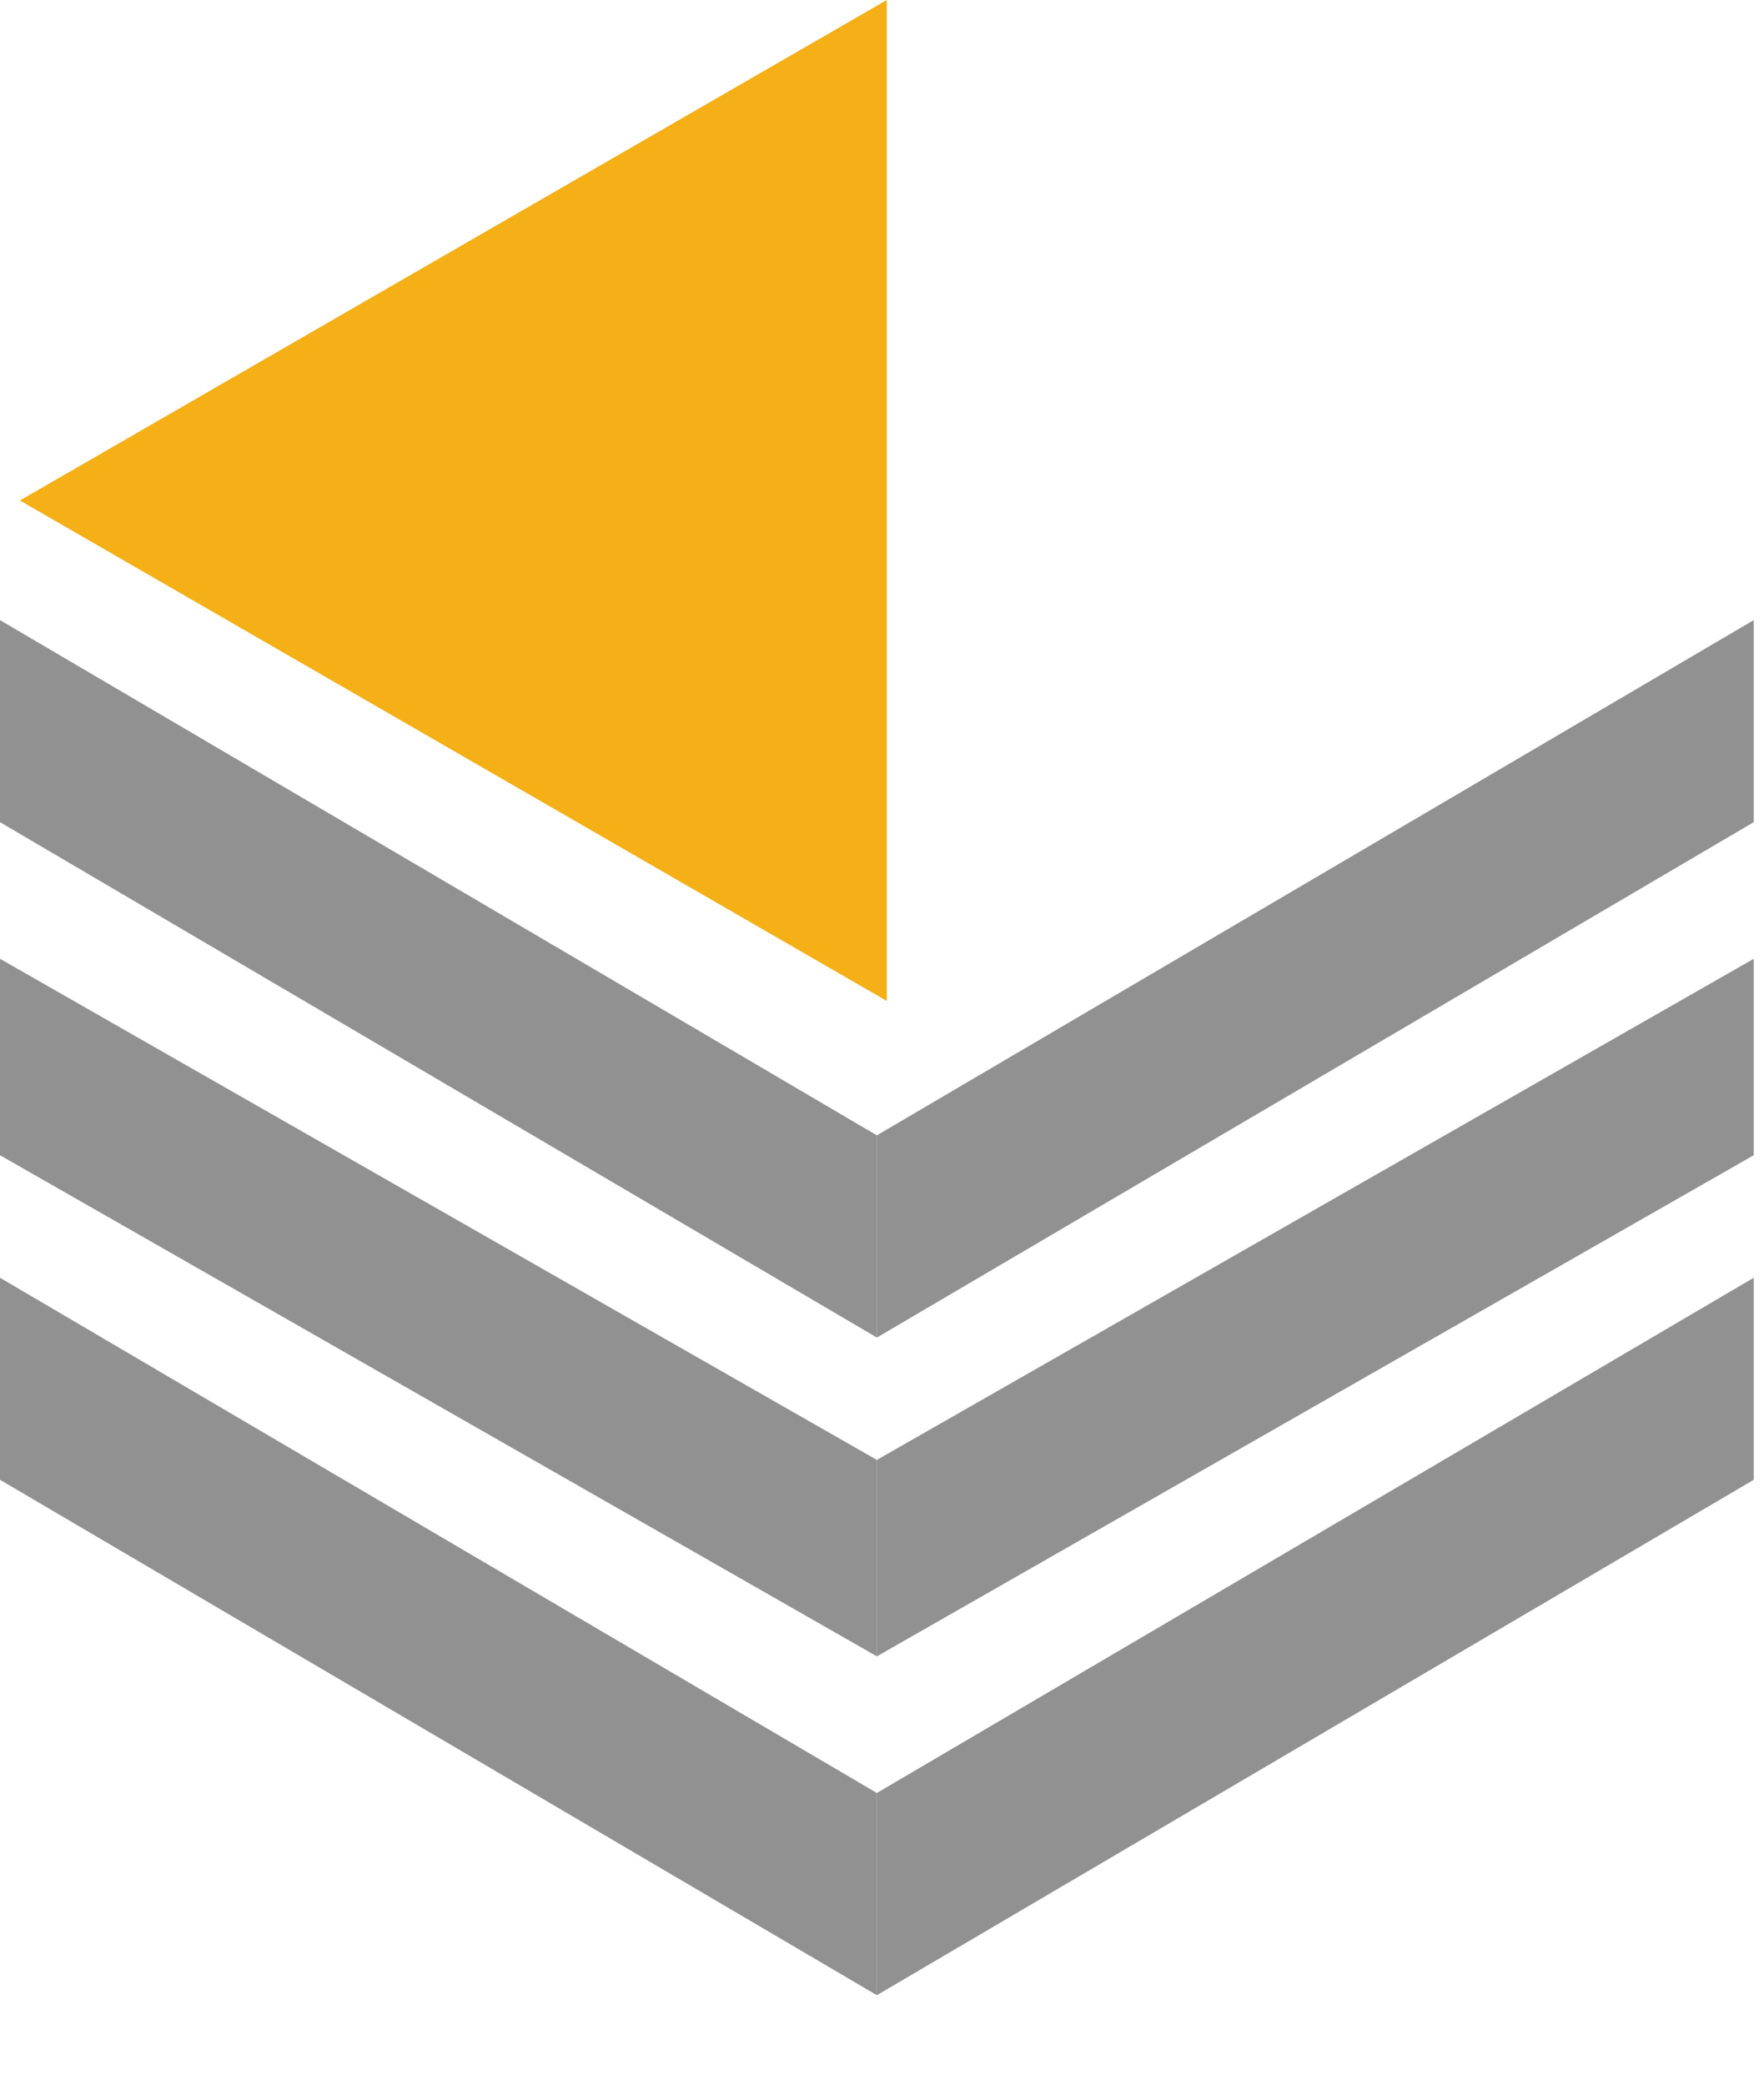
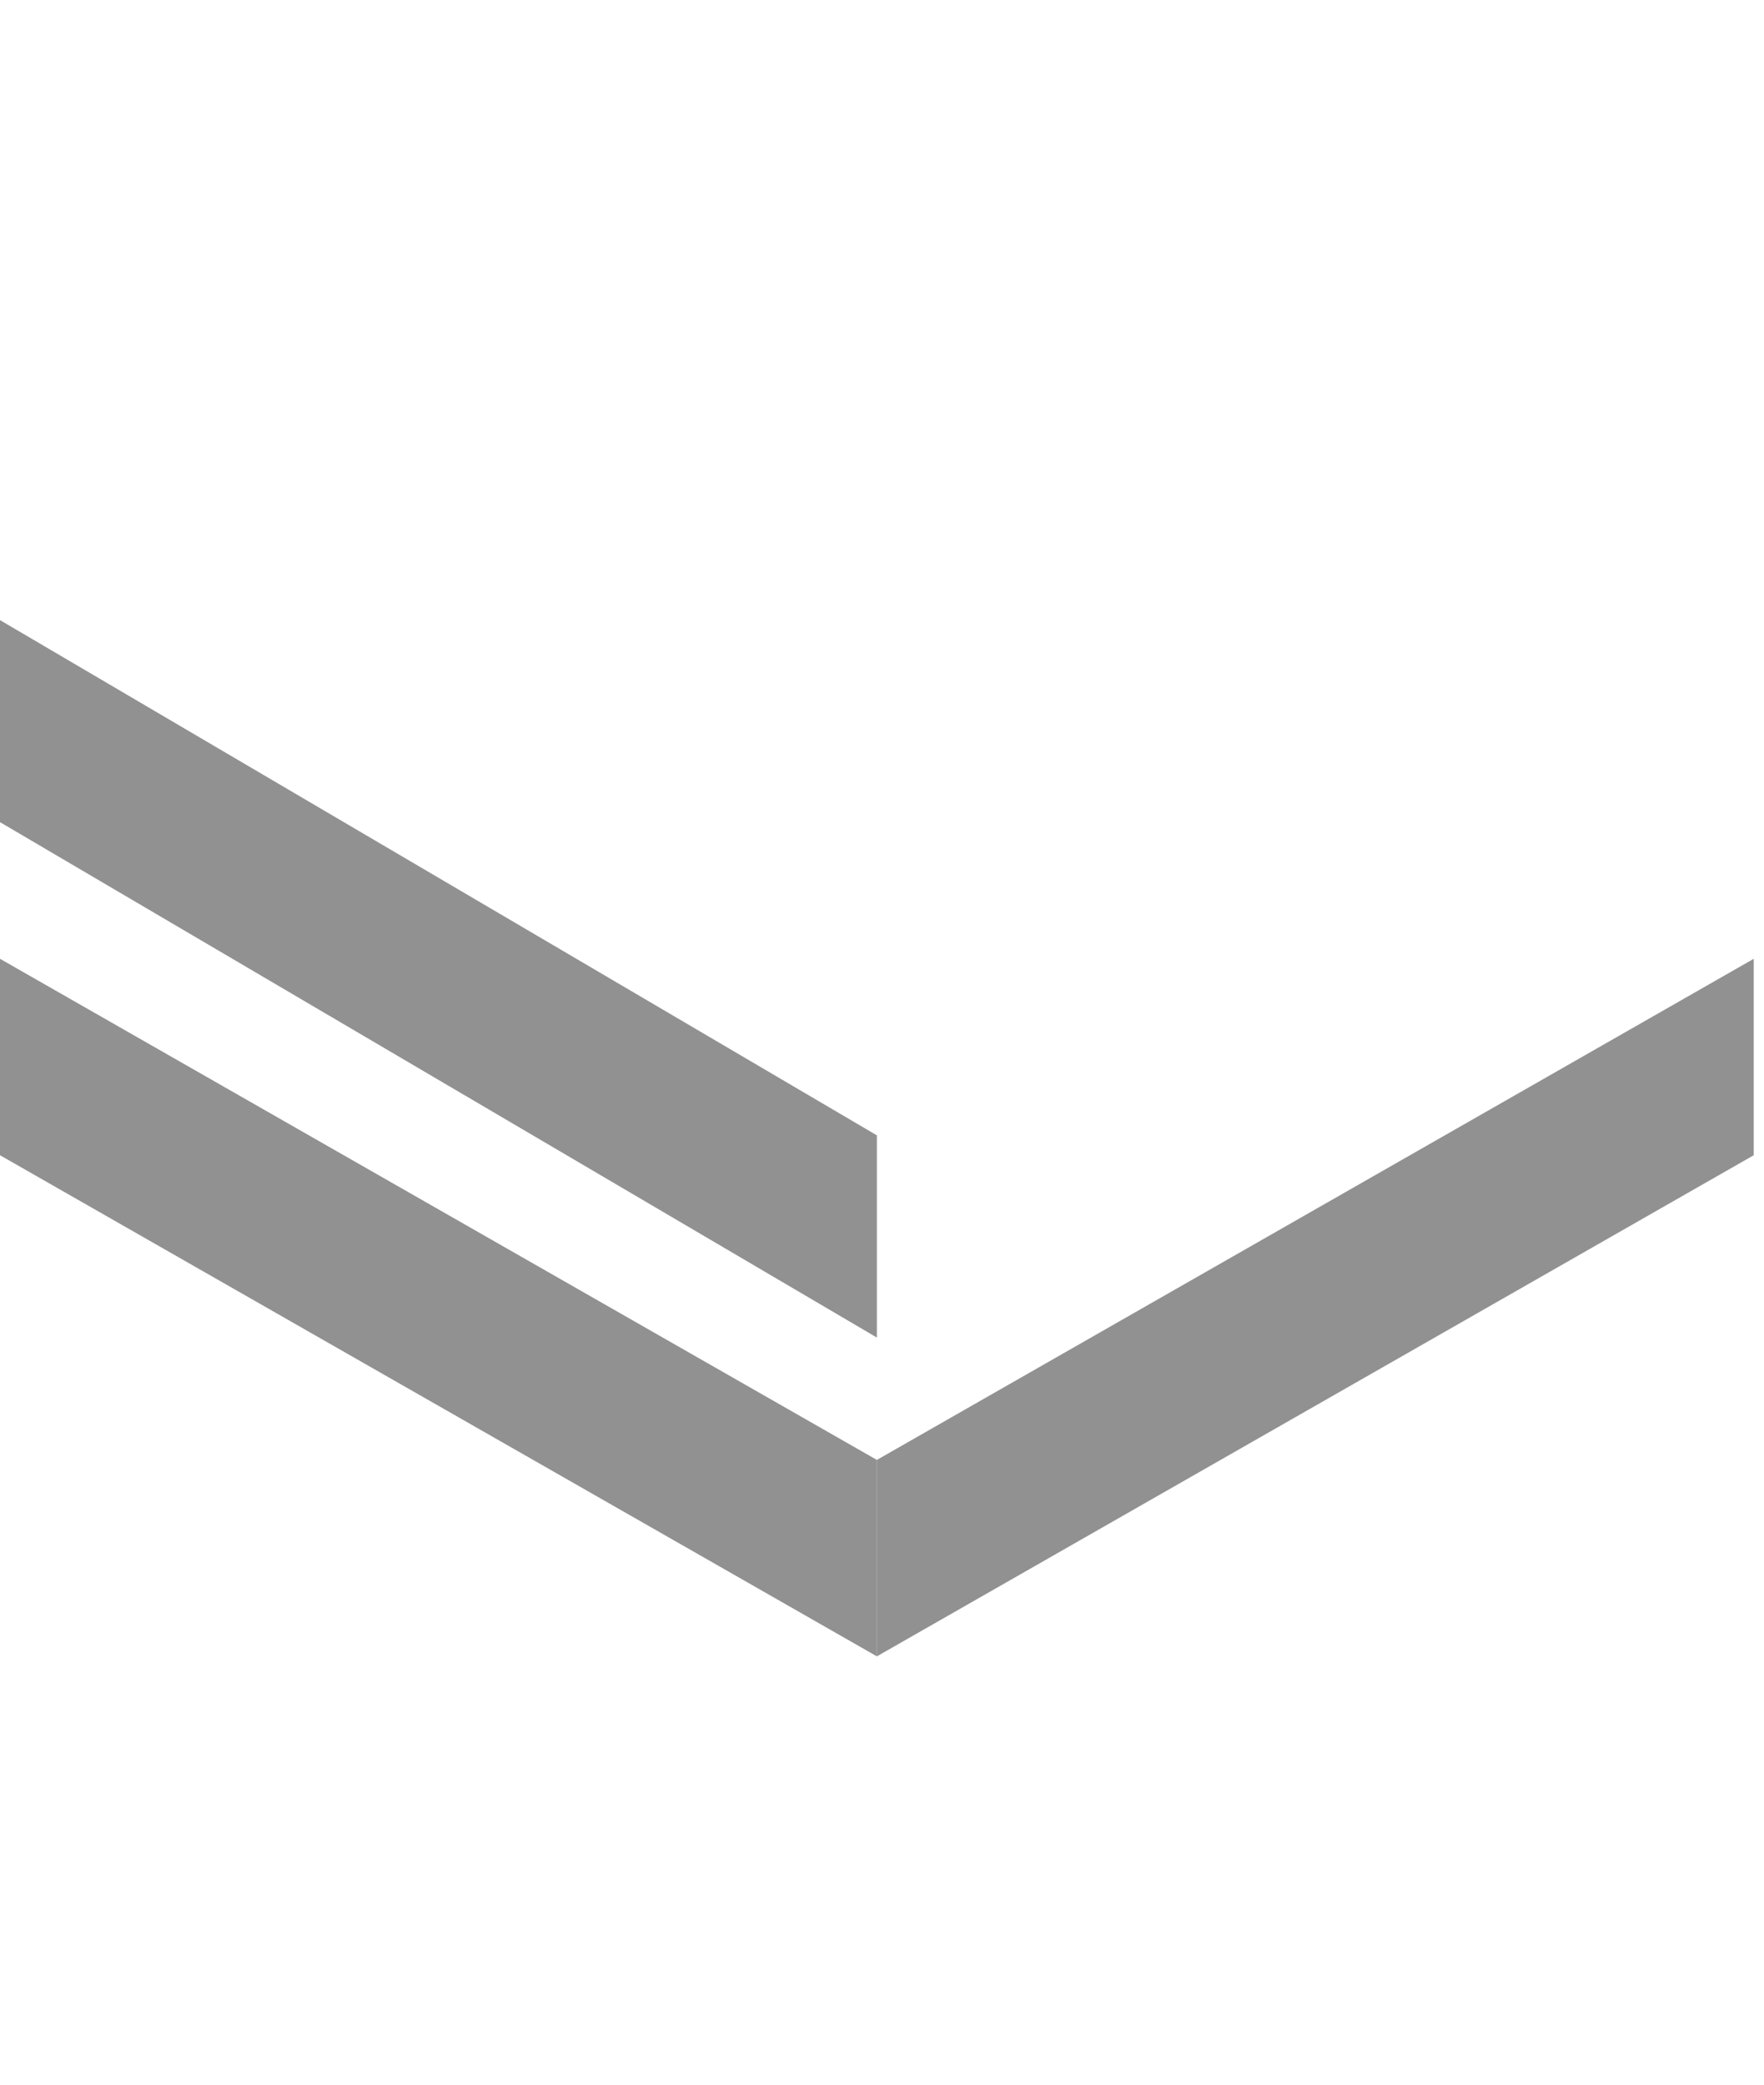
<svg xmlns="http://www.w3.org/2000/svg" width="11" height="13" viewBox="0 0 11 13" fill="none">
-   <path d="M0.124 3.121L5.53 -2.98002e-05L5.53 6.242L0.124 3.121Z" fill="#F5AF17" />
-   <path d="M5.468 7.08L10.936 3.867V5.127L5.468 8.341V7.08Z" fill="#919191" />
  <path d="M5.468 7.08L-0 3.867V5.127L5.468 8.341V7.08Z" fill="#919191" />
  <path d="M5.468 9.104L10.936 5.979V7.204L5.468 10.329V9.104Z" fill="#919191" />
  <path d="M5.468 9.104L-0 5.979V7.204L5.468 10.329V9.104Z" fill="#919191" />
-   <path d="M5.468 11.181L10.936 7.968V9.228L5.468 12.442V11.181Z" fill="#919191" />
-   <path d="M5.468 11.181L-0 7.968V9.228L5.468 12.442V11.181Z" fill="#919191" />
</svg>